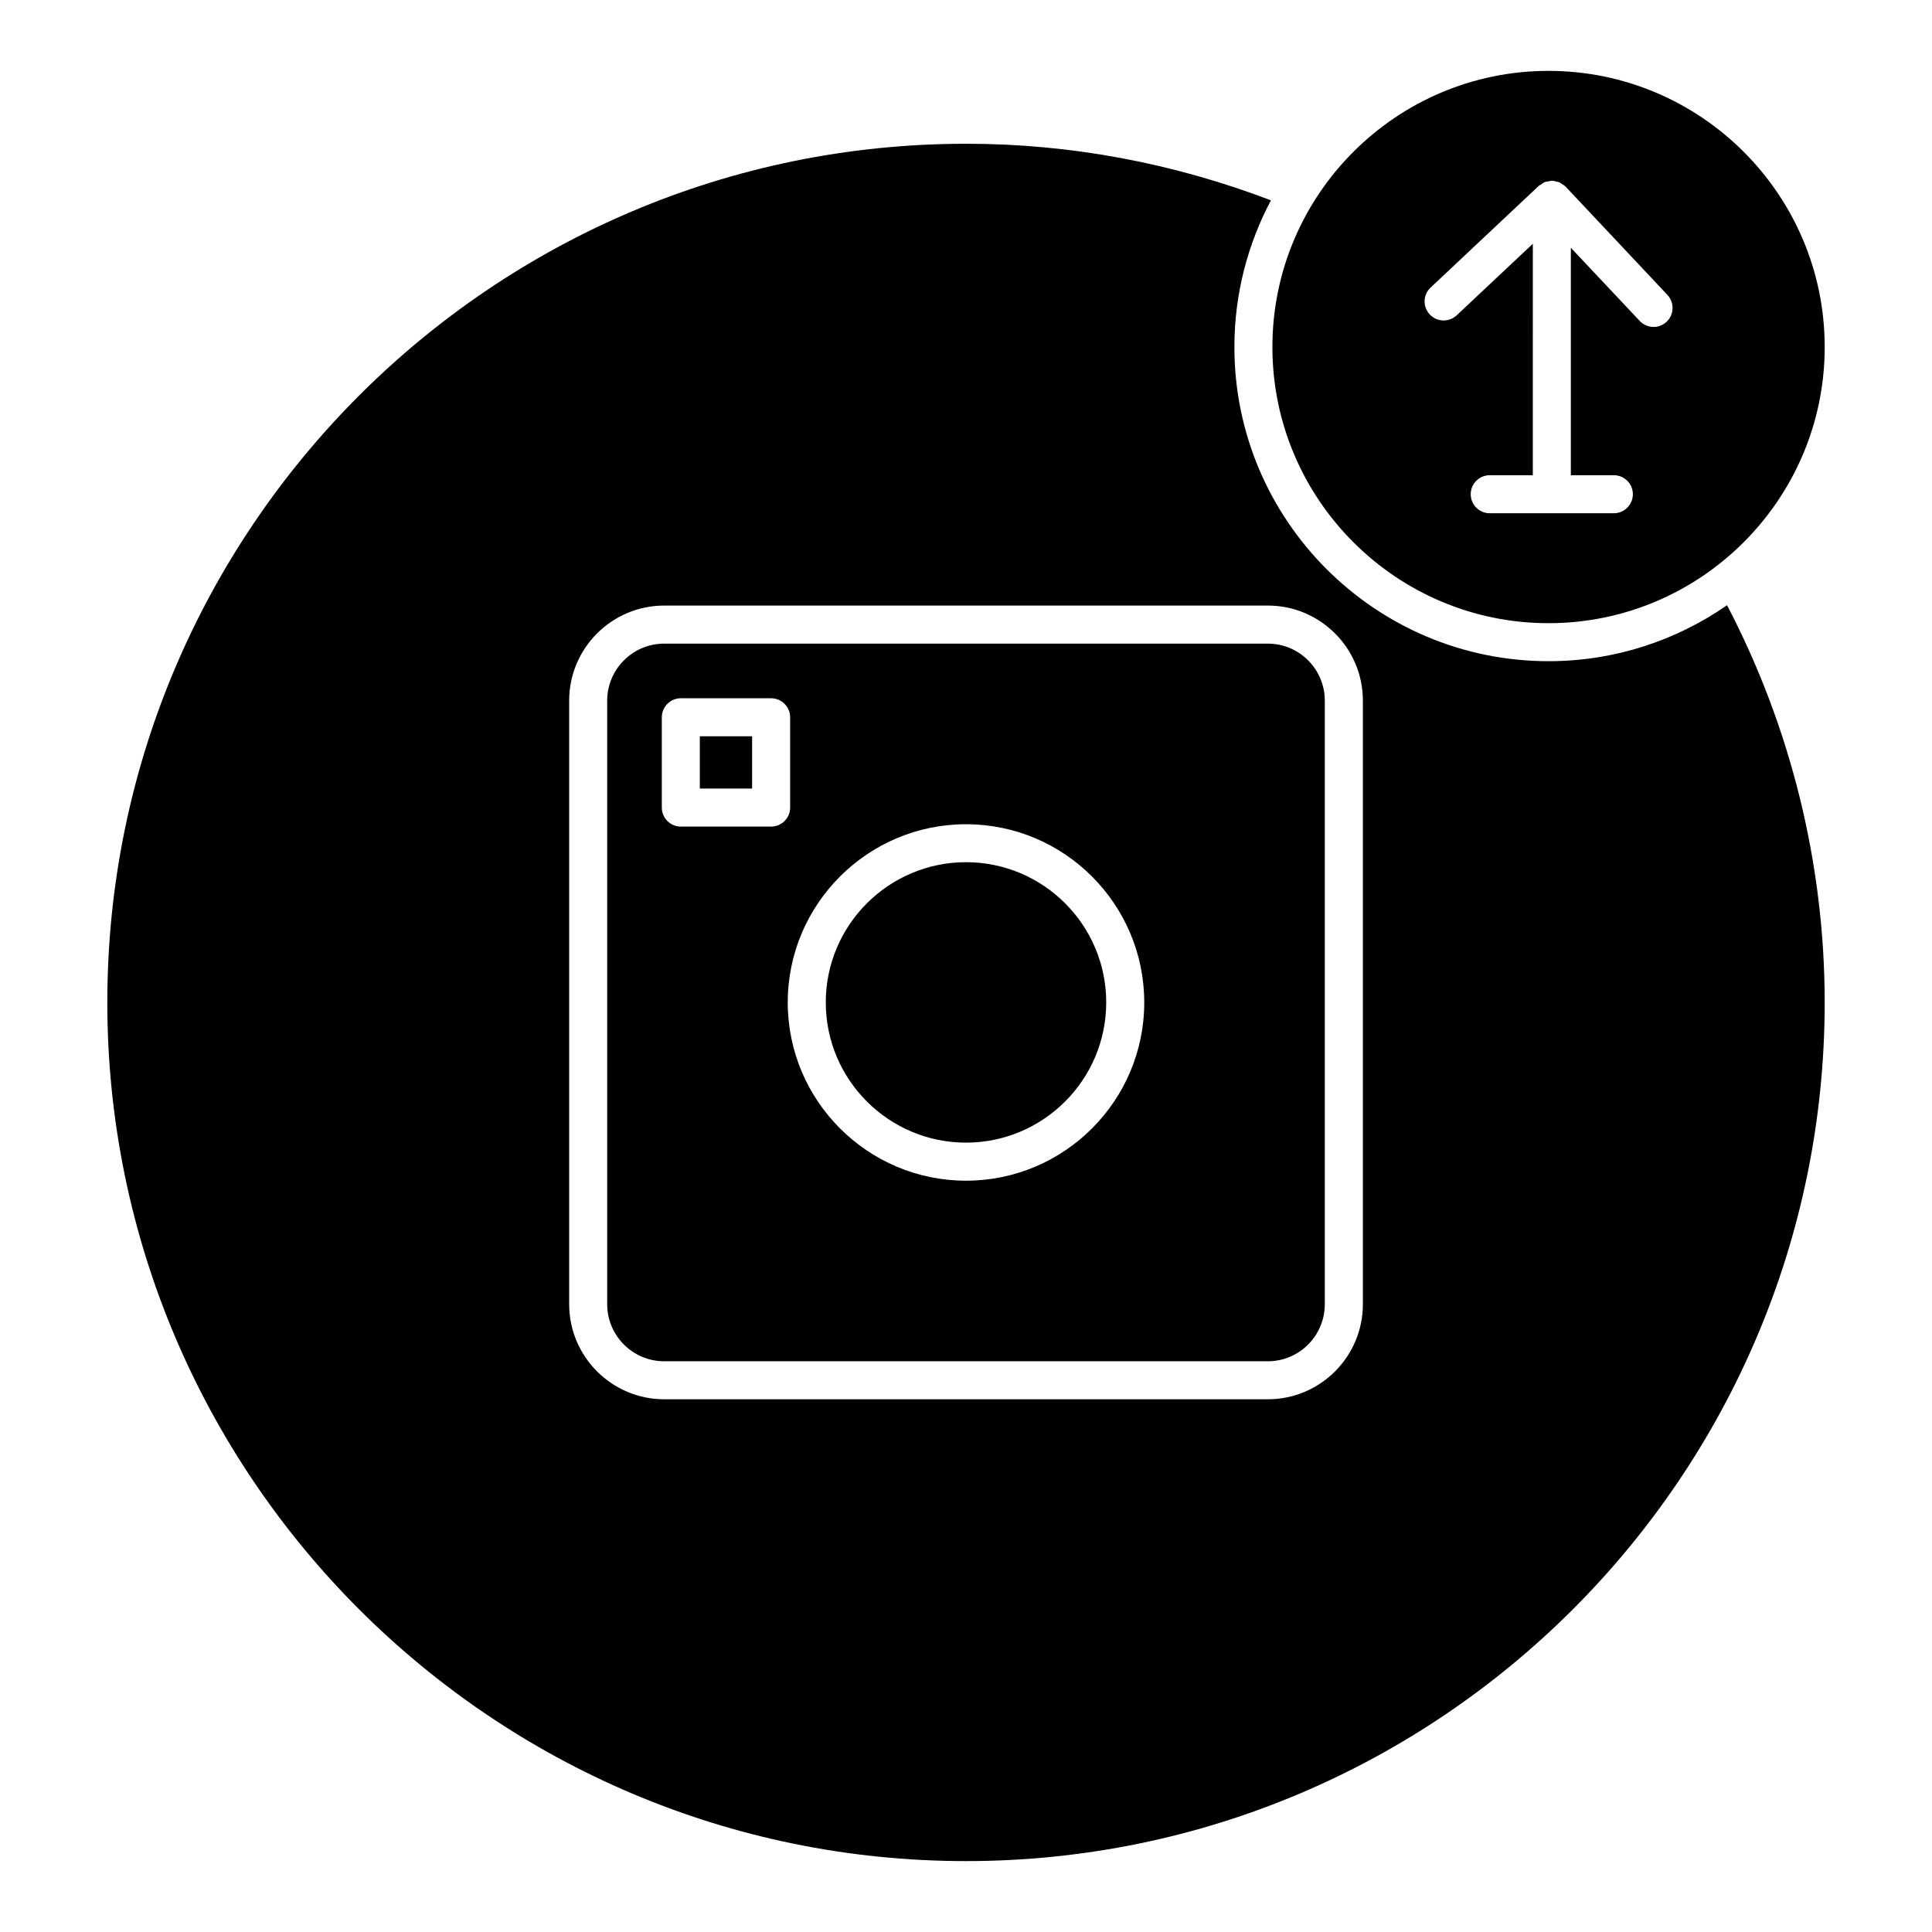
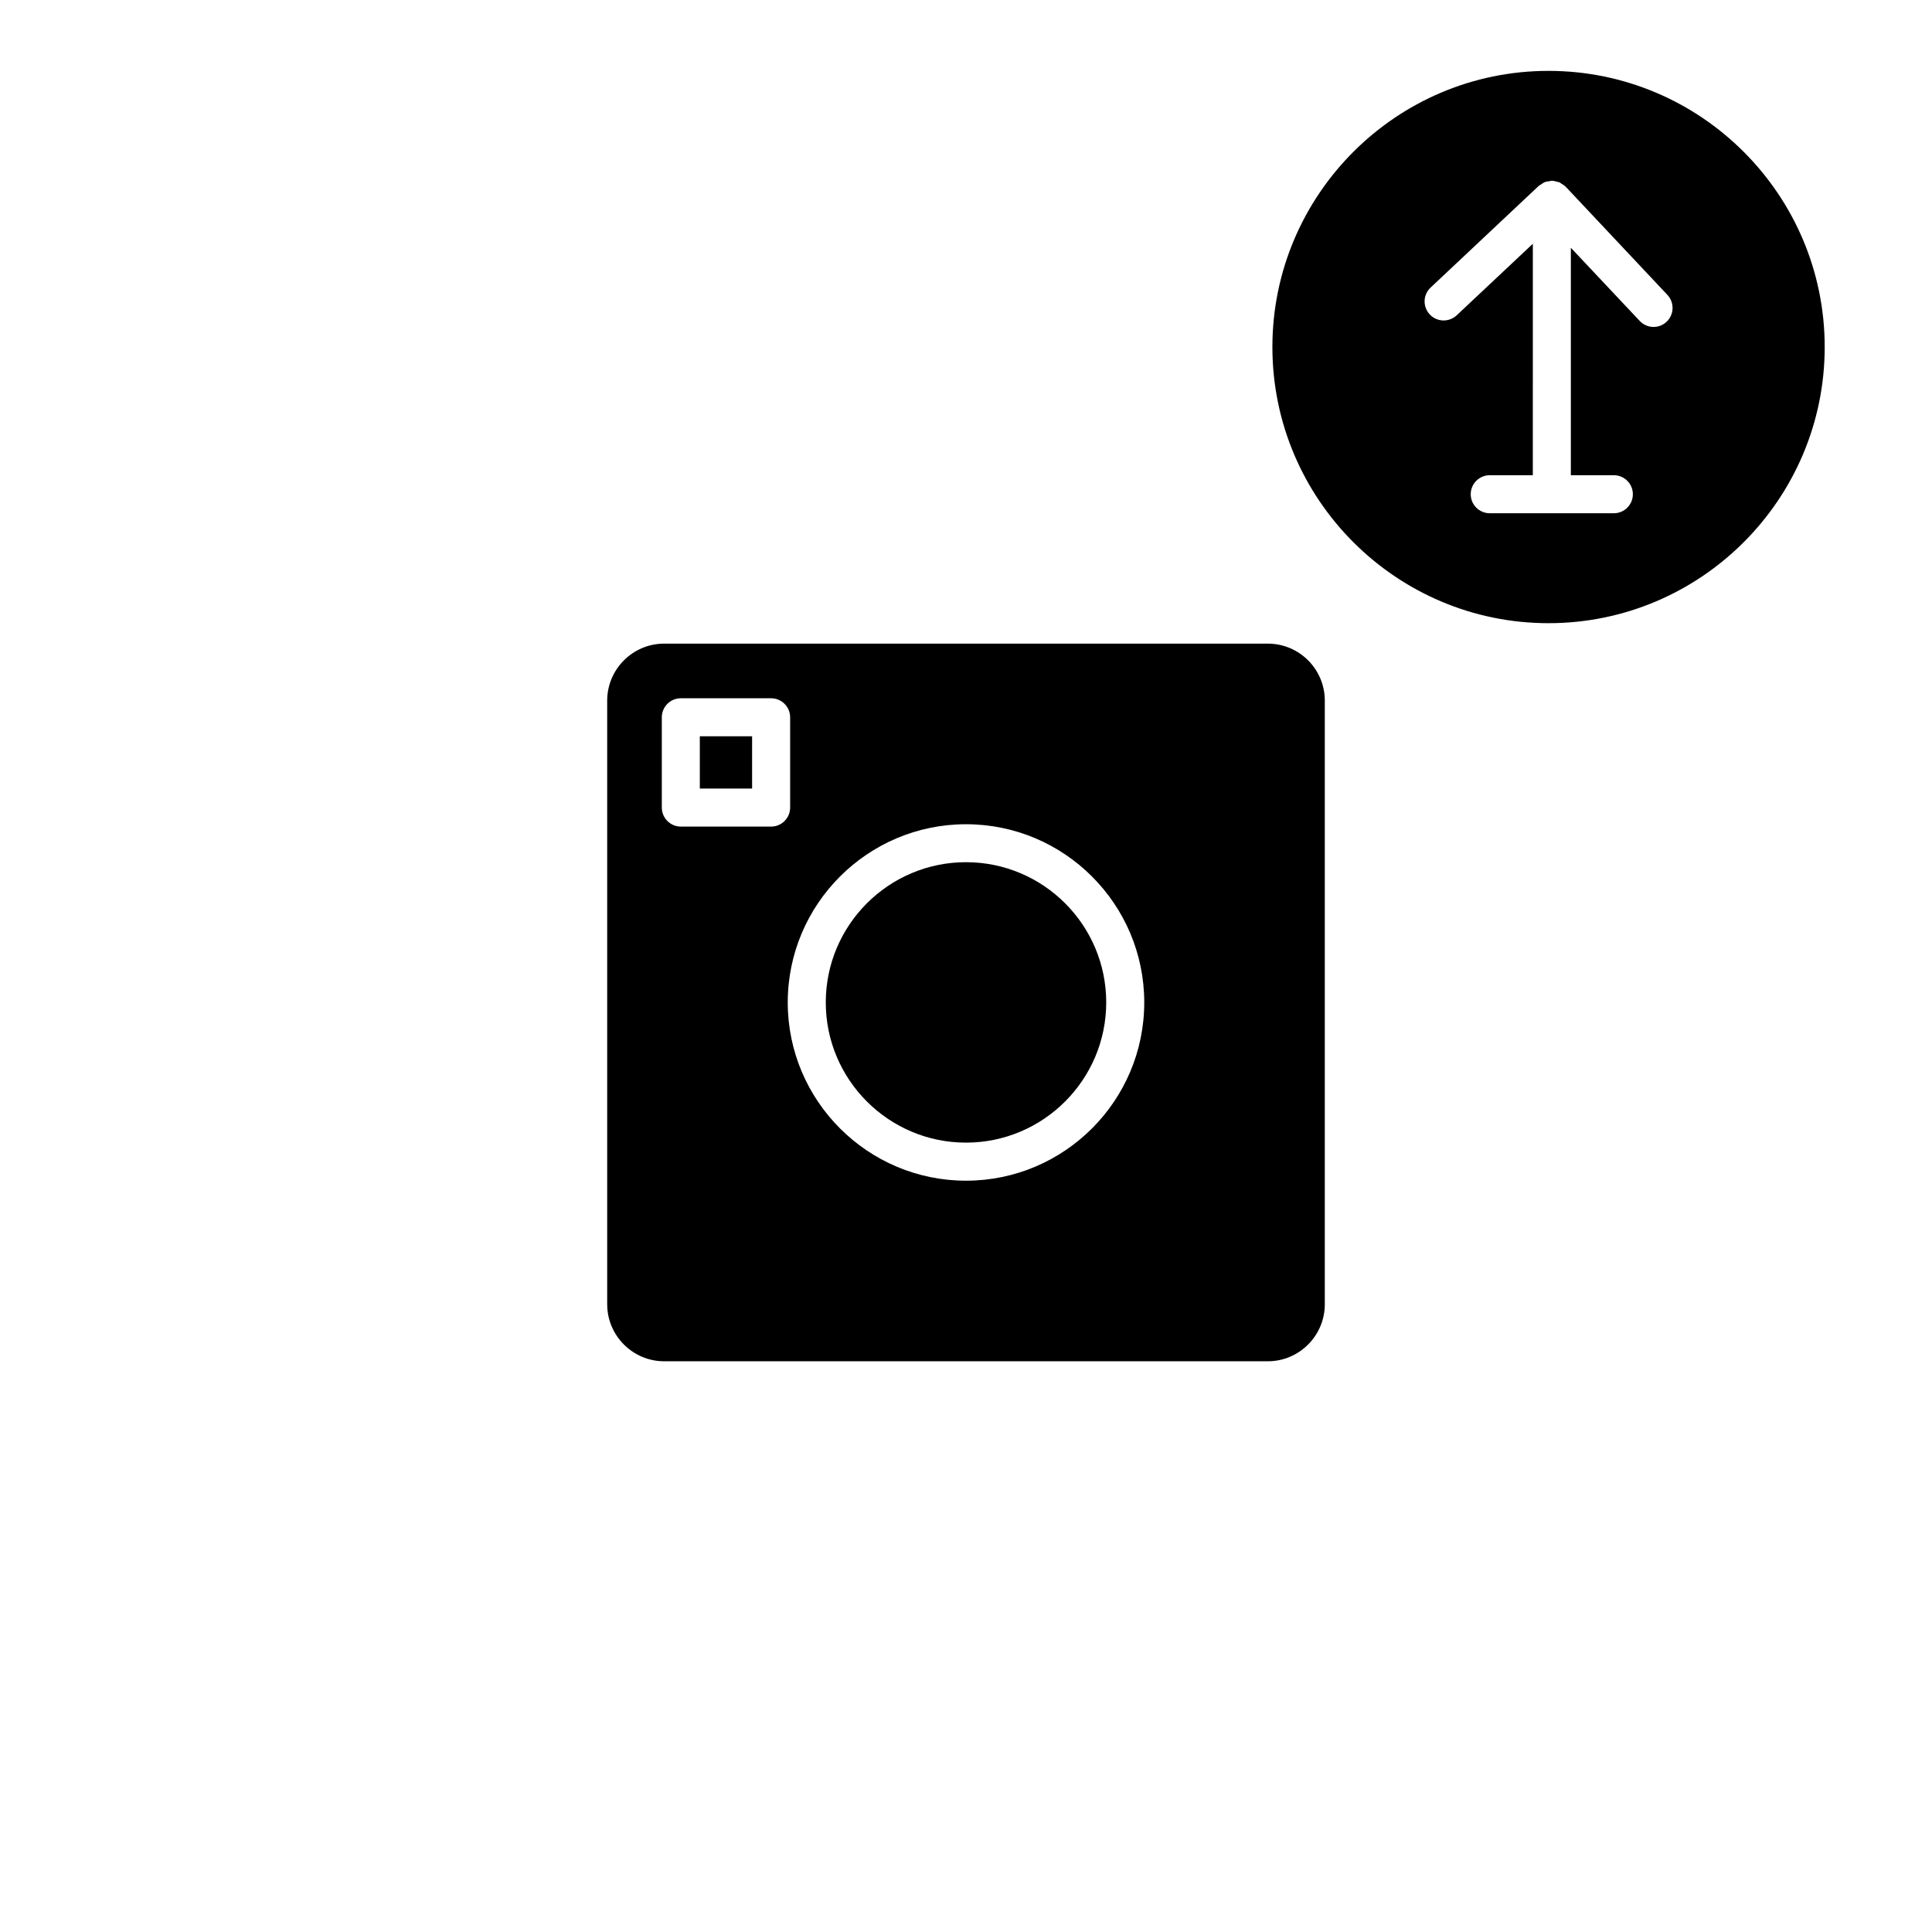
<svg xmlns="http://www.w3.org/2000/svg" fill="#000000" width="800px" height="800px" version="1.1" viewBox="144 144 512 512">
  <g>
    <path d="m304.91 329.68v159.96c0 8.324 6.781 15.113 15.113 15.113h159.95c8.344 0 15.113-6.793 15.113-15.113v-159.96c0-8.344-6.769-15.113-15.113-15.113h-159.95c-8.332 0-15.113 6.781-15.113 15.113zm95.09 32.75c26.059 0 47.238 21.191 47.238 47.238-0.004 26.043-21.184 47.227-47.238 47.227-26.047 0-47.238-21.191-47.238-47.238s21.199-47.227 47.238-47.227zm-75.574-33.383h23.93c2.769 0 5.039 2.258 5.039 5.039v23.93c0 2.781-2.266 5.039-5.039 5.039h-23.93c-2.769 0-5.039-2.258-5.039-5.039v-23.93c0.004-2.781 2.269-5.039 5.039-5.039z" />
    <path d="m329.46 339.12h13.855v13.855h-13.855z" />
    <path d="m400 446.81c20.484 0 37.16-16.668 37.16-37.16 0-20.496-16.656-37.16-37.16-37.16-20.496 0-37.16 16.668-37.16 37.16-0.004 20.492 16.672 37.16 37.16 37.16z" />
    <path d="m554.37 309.15c40.363 0 73.195-32.828 73.195-73.184s-32.828-73.184-73.195-73.184c-40.344 0-73.172 32.828-73.172 73.184 0.008 40.355 32.824 73.184 73.172 73.184zm-31.246-88.941 28.656-26.945c0.203-0.18 0.434-0.262 0.645-0.402 0.312-0.211 0.594-0.453 0.945-0.594 0.414-0.152 0.828-0.191 1.238-0.242 0.211-0.031 0.414-0.133 0.637-0.133 0.02 0 0.039 0.012 0.082 0.012 0.453 0.012 0.887 0.141 1.32 0.273 0.203 0.051 0.414 0.051 0.613 0.133 0.203 0.09 0.352 0.262 0.555 0.371 0.371 0.23 0.746 0.441 1.059 0.766 0.02 0.02 0.039 0.02 0.059 0.039l26.945 28.656c1.906 2.035 1.812 5.219-0.211 7.125-0.969 0.918-2.207 1.371-3.445 1.371-1.359 0-2.68-0.535-3.68-1.594l-18.25-19.387v60.277h11.395c2.769 0 5.039 2.258 5.039 5.039s-2.266 5.039-5.039 5.039h-32.891c-2.769 0-5.039-2.258-5.039-5.039s2.266-5.039 5.039-5.039h11.418l0.004-61.336-20.172 18.953c-0.988 0.918-2.227 1.371-3.465 1.371-1.34 0-2.68-0.523-3.68-1.594-1.906-2.035-1.805-5.219 0.223-7.121z" />
-     <path d="m399.99 182.1c-125.47 0-227.55 102.08-227.55 227.56 0 125.47 102.08 227.55 227.55 227.55 125.49 0 227.57-102.08 227.57-227.55 0-36.727-8.996-72.953-25.875-105.27-13.441 9.332-29.734 14.832-47.309 14.832-45.898 0-83.25-37.352-83.25-83.258 0-14.035 3.527-27.258 9.684-38.875-25.766-9.816-52.898-14.996-80.82-14.996zm79.996 122.38c13.895 0 25.191 11.297 25.191 25.191v159.96c0 13.895-11.297 25.191-25.191 25.191h-159.96c-13.887 0-25.191-11.297-25.191-25.191v-159.96c0-13.887 11.305-25.191 25.191-25.191z" />
  </g>
</svg>